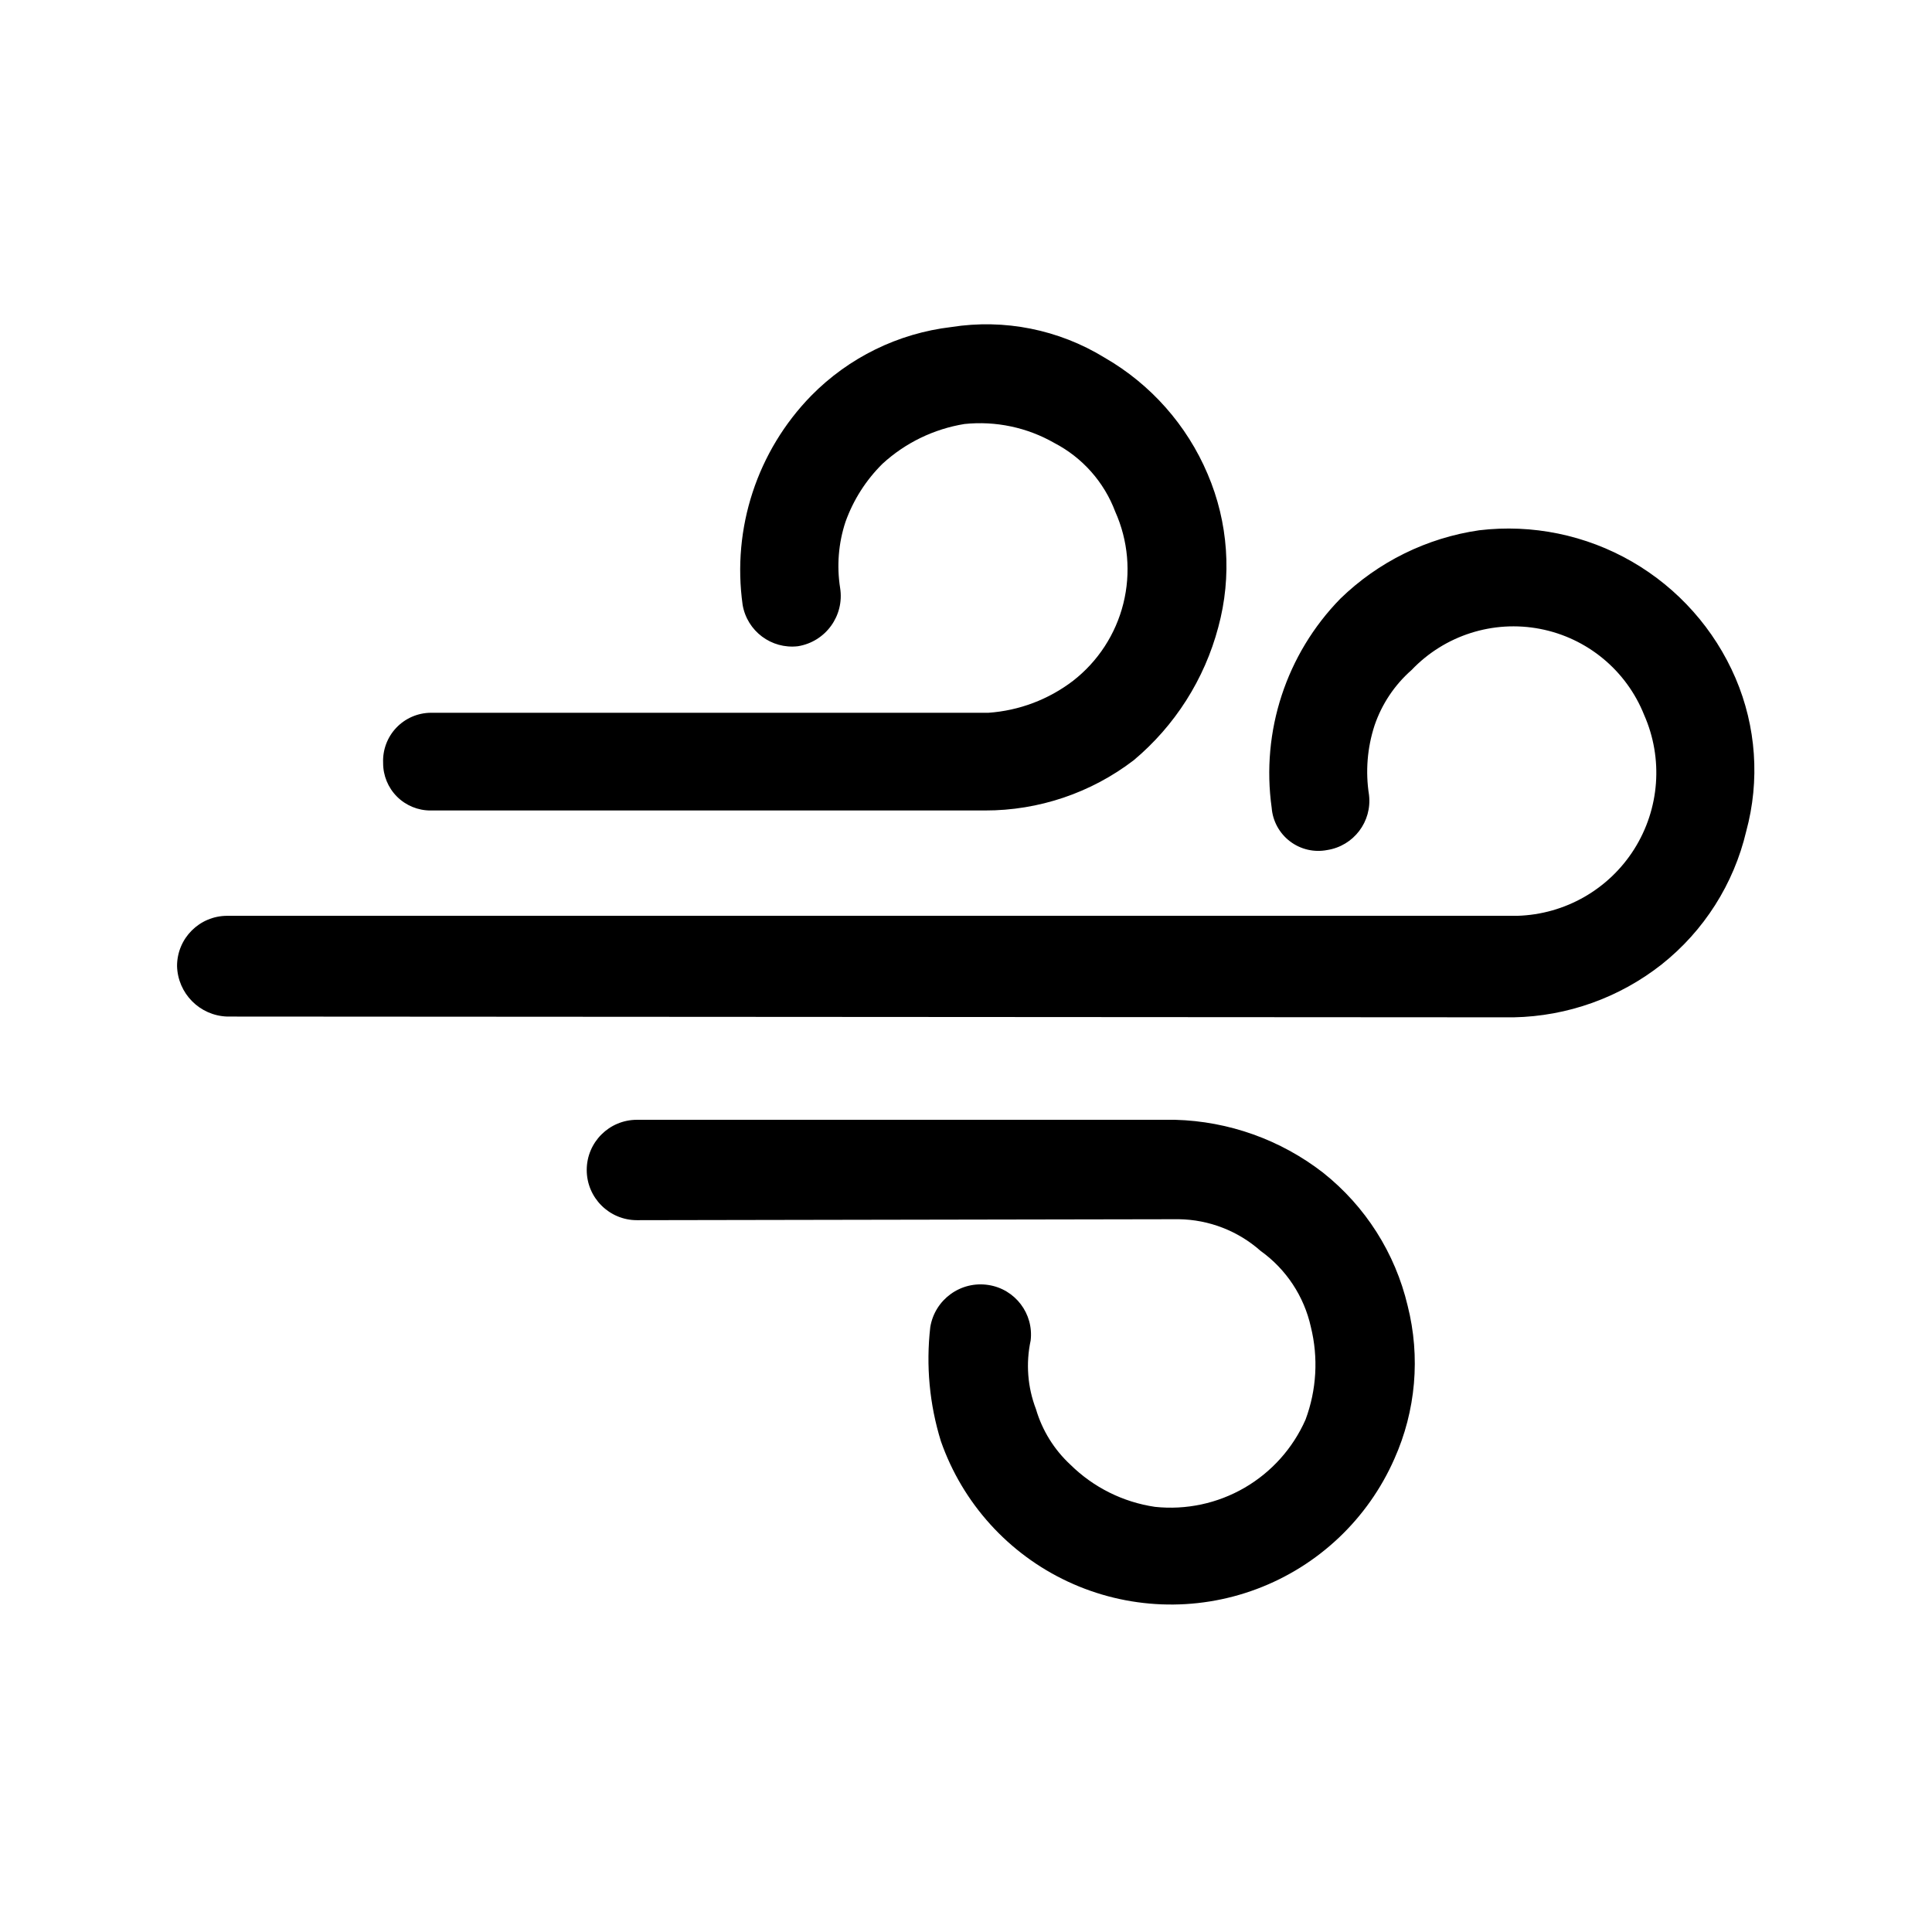
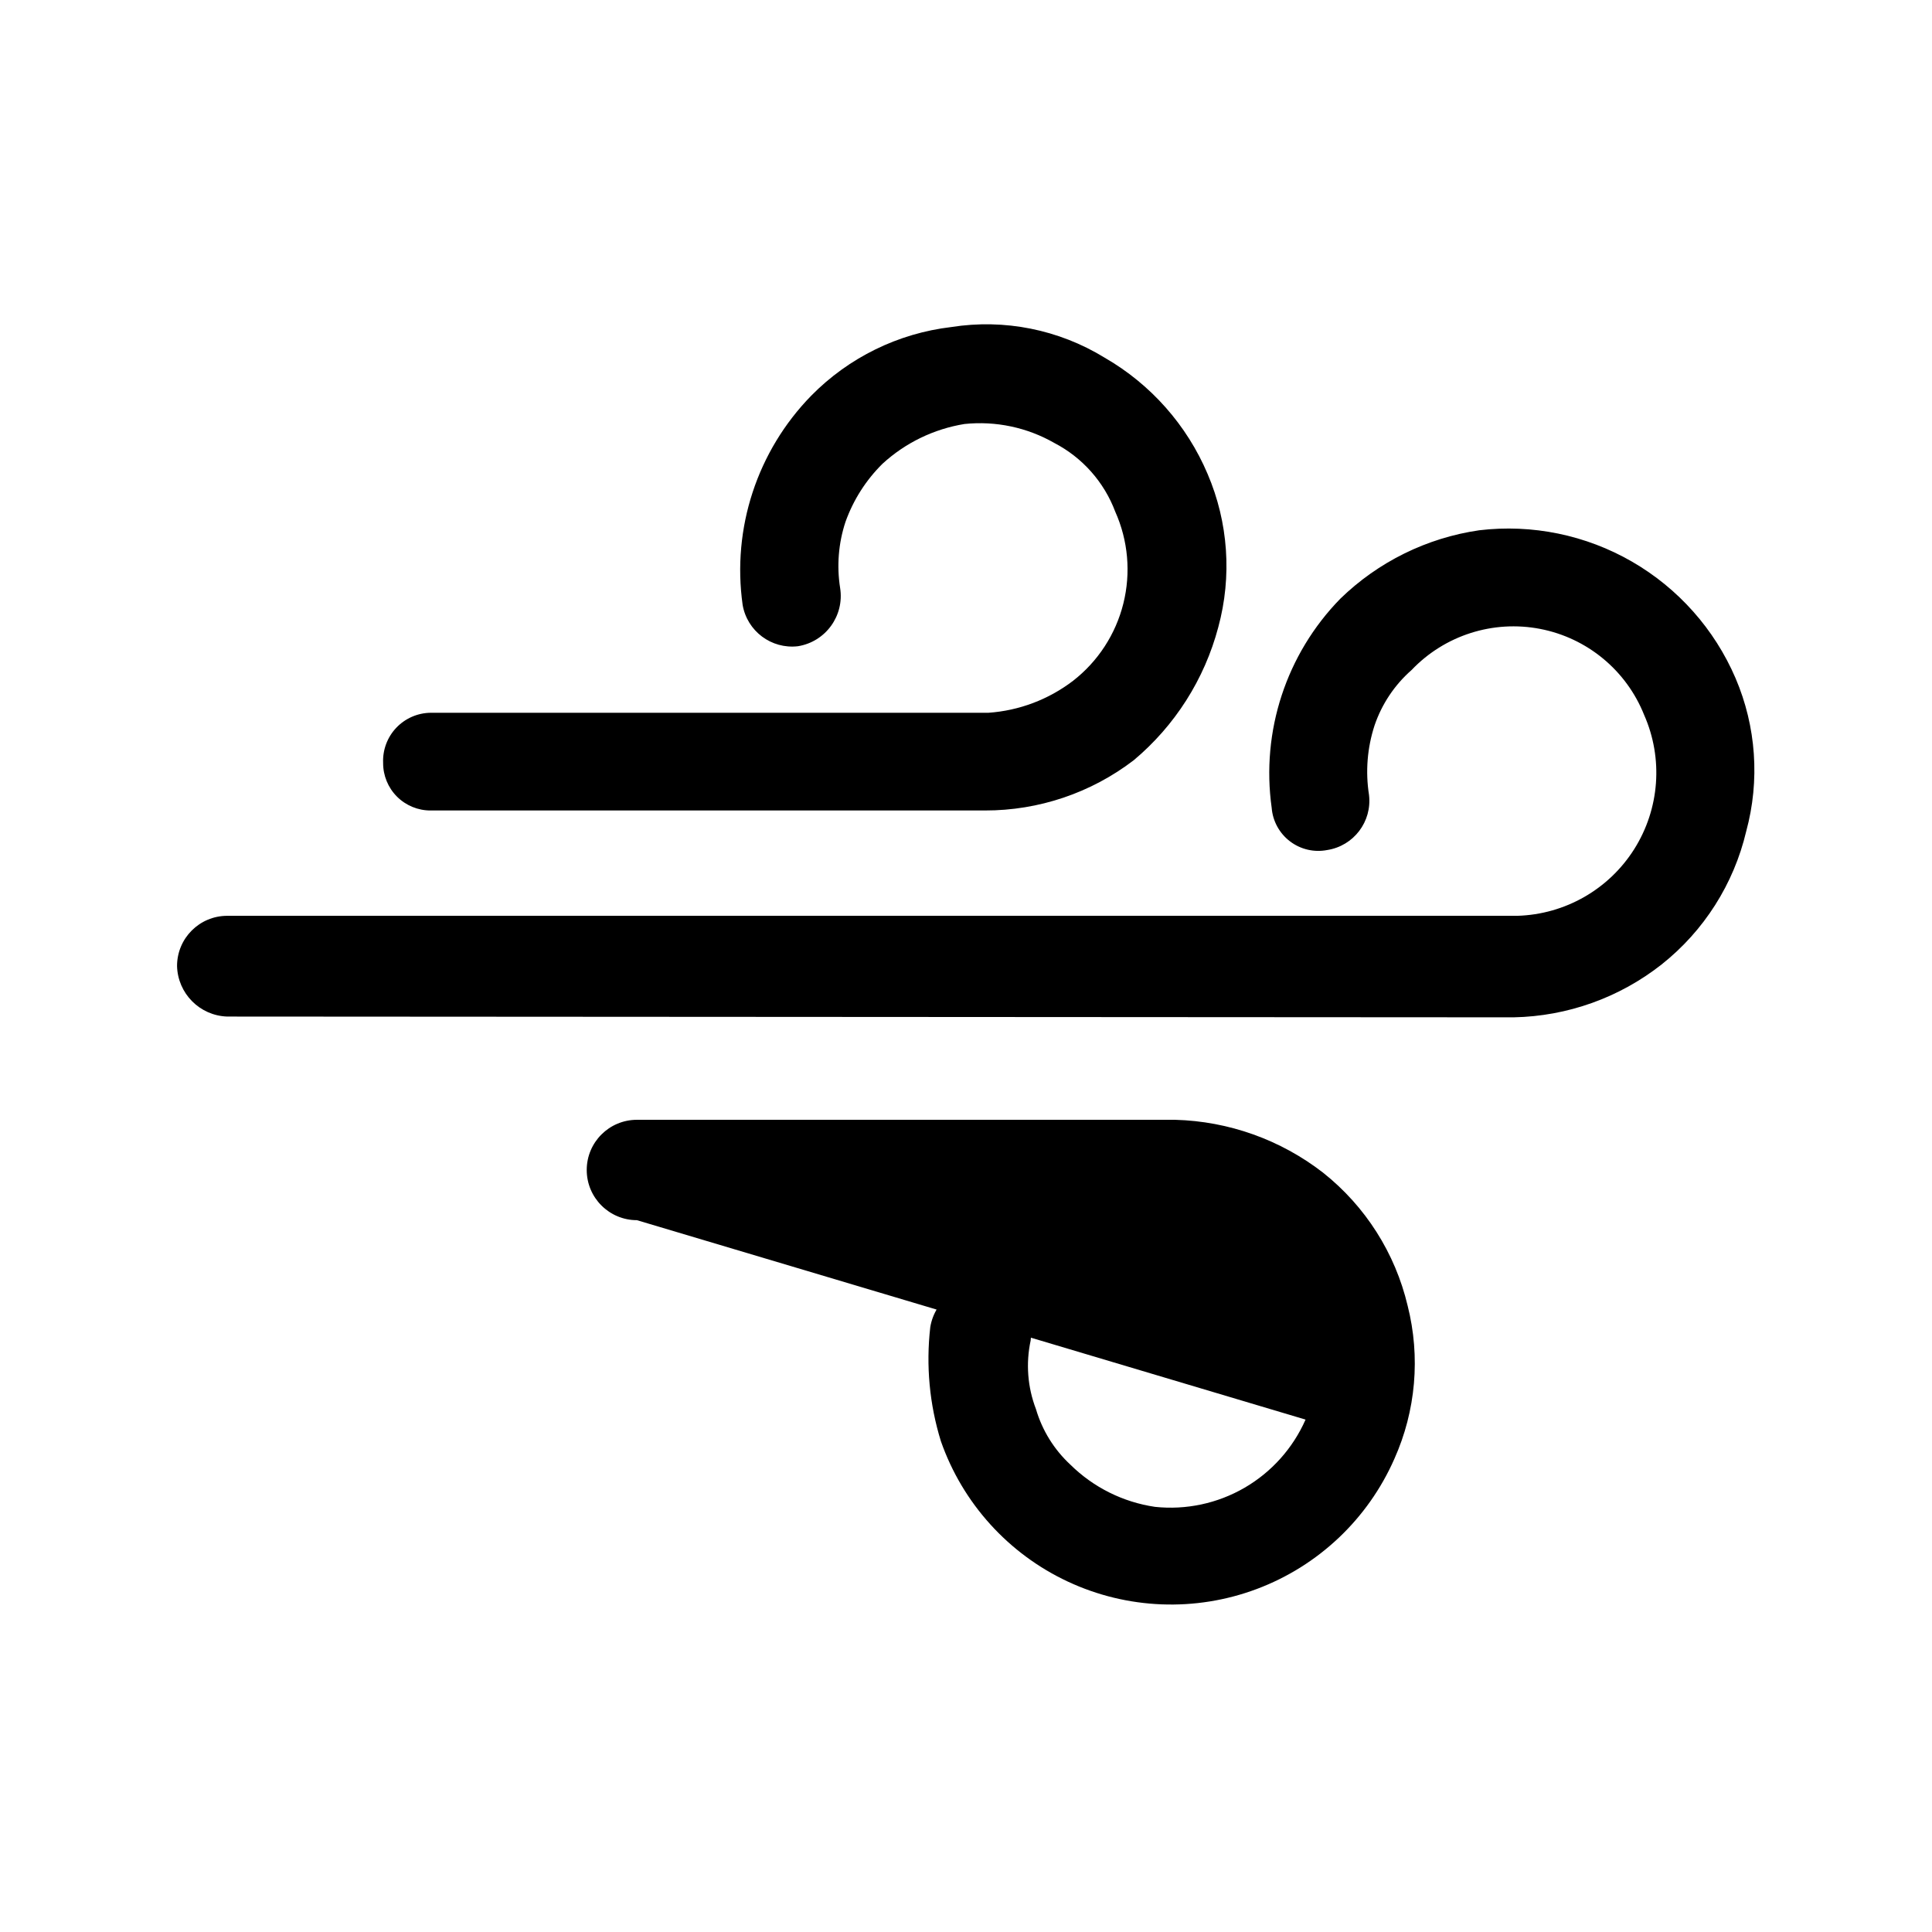
<svg xmlns="http://www.w3.org/2000/svg" fill="#000000" width="800px" height="800px" version="1.1" viewBox="144 144 512 512">
-   <path d="m312.79 467.36c-7.344 0-13.301-5.957-13.301-13.301 0-7.348 5.957-13.301 13.301-13.301h142.63c14.223 0.383 27.949 5.289 39.195 14.004 11.227 8.898 19.125 21.324 22.422 35.266 3.43 13.547 2.188 27.855-3.527 40.609-7.012 15.918-20.145 28.34-36.426 34.453-16.285 6.117-34.344 5.414-50.102-1.953-15.758-7.363-27.883-20.77-33.633-37.188-3.027-9.77-3.988-20.062-2.82-30.227 1.188-7.336 8.074-12.332 15.418-11.184 7.082 1.09 12.027 7.594 11.184 14.711-1.305 6.07-0.816 12.391 1.41 18.188 1.656 5.637 4.809 10.719 9.117 14.711 6.098 6.016 13.949 9.934 22.422 11.184 8.242 0.875 16.551-0.895 23.723-5.051s12.836-10.488 16.18-18.074c2.926-7.852 3.418-16.402 1.41-24.535-1.797-8.129-6.535-15.305-13.301-20.152-5.996-5.32-13.703-8.305-21.715-8.414zm-108.57-53.961c-7.285-0.238-13.117-6.113-13.301-13.398 0-7.348 5.953-13.301 13.301-13.301h341.88c12.629-0.367 24.246-6.992 30.988-17.676 6.742-10.684 7.723-24.023 2.617-35.578-4.707-11.789-15.094-20.375-27.559-22.781-12.465-2.406-25.301 1.699-34.059 10.891-4.512 3.957-7.898 9.031-9.824 14.711-1.93 5.93-2.43 12.23-1.461 18.391 0.844 7.059-4.055 13.52-11.082 14.609-3.465 0.672-7.051-0.164-9.859-2.301-2.809-2.137-4.574-5.367-4.852-8.883-2.848-20.293 3.867-40.762 18.188-55.418 10.055-9.781 22.945-16.129 36.828-18.141 14.035-1.668 28.23 1.25 40.469 8.312 12.242 7.066 21.867 17.898 27.445 30.887 5.488 12.828 6.484 27.141 2.82 40.605-3.293 13.945-11.191 26.367-22.418 35.266-11.195 8.809-24.957 13.727-39.199 14.008zm53.906-54.613c-3.344 0.016-6.555-1.309-8.922-3.672-2.363-2.367-3.688-5.578-3.672-8.922-0.152-3.449 1.105-6.812 3.477-9.32 2.375-2.504 5.664-3.941 9.117-3.981h147.82c8.137-0.566 15.934-3.512 22.418-8.465 6.613-5.144 11.309-12.355 13.336-20.484 2.027-8.133 1.27-16.707-2.152-24.352-2.949-7.844-8.691-14.32-16.121-18.188-7.219-4.137-15.555-5.898-23.832-5.039-8.109 1.32-15.656 4.977-21.711 10.527-4.394 4.336-7.75 9.605-9.824 15.418-1.863 5.648-2.344 11.66-1.414 17.531 1.152 7.344-3.848 14.23-11.184 15.418-7.031 0.824-13.477-4.004-14.66-10.984-2.848-20.293 3.867-40.758 18.188-55.418 9.945-10.113 23.043-16.531 37.133-18.188 14.066-2.215 28.465 0.664 40.605 8.113 12.215 7.031 21.801 17.855 27.305 30.832 5.492 12.832 6.484 27.141 2.824 40.605-3.652 13.789-11.484 26.109-22.422 35.266-11.309 8.652-25.156 13.328-39.398 13.301z" />
+   <path d="m312.79 467.36c-7.344 0-13.301-5.957-13.301-13.301 0-7.348 5.957-13.301 13.301-13.301h142.63c14.223 0.383 27.949 5.289 39.195 14.004 11.227 8.898 19.125 21.324 22.422 35.266 3.43 13.547 2.188 27.855-3.527 40.609-7.012 15.918-20.145 28.34-36.426 34.453-16.285 6.117-34.344 5.414-50.102-1.953-15.758-7.363-27.883-20.77-33.633-37.188-3.027-9.77-3.988-20.062-2.82-30.227 1.188-7.336 8.074-12.332 15.418-11.184 7.082 1.09 12.027 7.594 11.184 14.711-1.305 6.07-0.816 12.391 1.41 18.188 1.656 5.637 4.809 10.719 9.117 14.711 6.098 6.016 13.949 9.934 22.422 11.184 8.242 0.875 16.551-0.895 23.723-5.051s12.836-10.488 16.18-18.074zm-108.57-53.961c-7.285-0.238-13.117-6.113-13.301-13.398 0-7.348 5.953-13.301 13.301-13.301h341.88c12.629-0.367 24.246-6.992 30.988-17.676 6.742-10.684 7.723-24.023 2.617-35.578-4.707-11.789-15.094-20.375-27.559-22.781-12.465-2.406-25.301 1.699-34.059 10.891-4.512 3.957-7.898 9.031-9.824 14.711-1.93 5.93-2.43 12.23-1.461 18.391 0.844 7.059-4.055 13.52-11.082 14.609-3.465 0.672-7.051-0.164-9.859-2.301-2.809-2.137-4.574-5.367-4.852-8.883-2.848-20.293 3.867-40.762 18.188-55.418 10.055-9.781 22.945-16.129 36.828-18.141 14.035-1.668 28.23 1.25 40.469 8.312 12.242 7.066 21.867 17.898 27.445 30.887 5.488 12.828 6.484 27.141 2.82 40.605-3.293 13.945-11.191 26.367-22.418 35.266-11.195 8.809-24.957 13.727-39.199 14.008zm53.906-54.613c-3.344 0.016-6.555-1.309-8.922-3.672-2.363-2.367-3.688-5.578-3.672-8.922-0.152-3.449 1.105-6.812 3.477-9.32 2.375-2.504 5.664-3.941 9.117-3.981h147.82c8.137-0.566 15.934-3.512 22.418-8.465 6.613-5.144 11.309-12.355 13.336-20.484 2.027-8.133 1.27-16.707-2.152-24.352-2.949-7.844-8.691-14.32-16.121-18.188-7.219-4.137-15.555-5.898-23.832-5.039-8.109 1.32-15.656 4.977-21.711 10.527-4.394 4.336-7.75 9.605-9.824 15.418-1.863 5.648-2.344 11.66-1.414 17.531 1.152 7.344-3.848 14.23-11.184 15.418-7.031 0.824-13.477-4.004-14.66-10.984-2.848-20.293 3.867-40.758 18.188-55.418 9.945-10.113 23.043-16.531 37.133-18.188 14.066-2.215 28.465 0.664 40.605 8.113 12.215 7.031 21.801 17.855 27.305 30.832 5.492 12.832 6.484 27.141 2.824 40.605-3.652 13.789-11.484 26.109-22.422 35.266-11.309 8.652-25.156 13.328-39.398 13.301z" />
</svg>